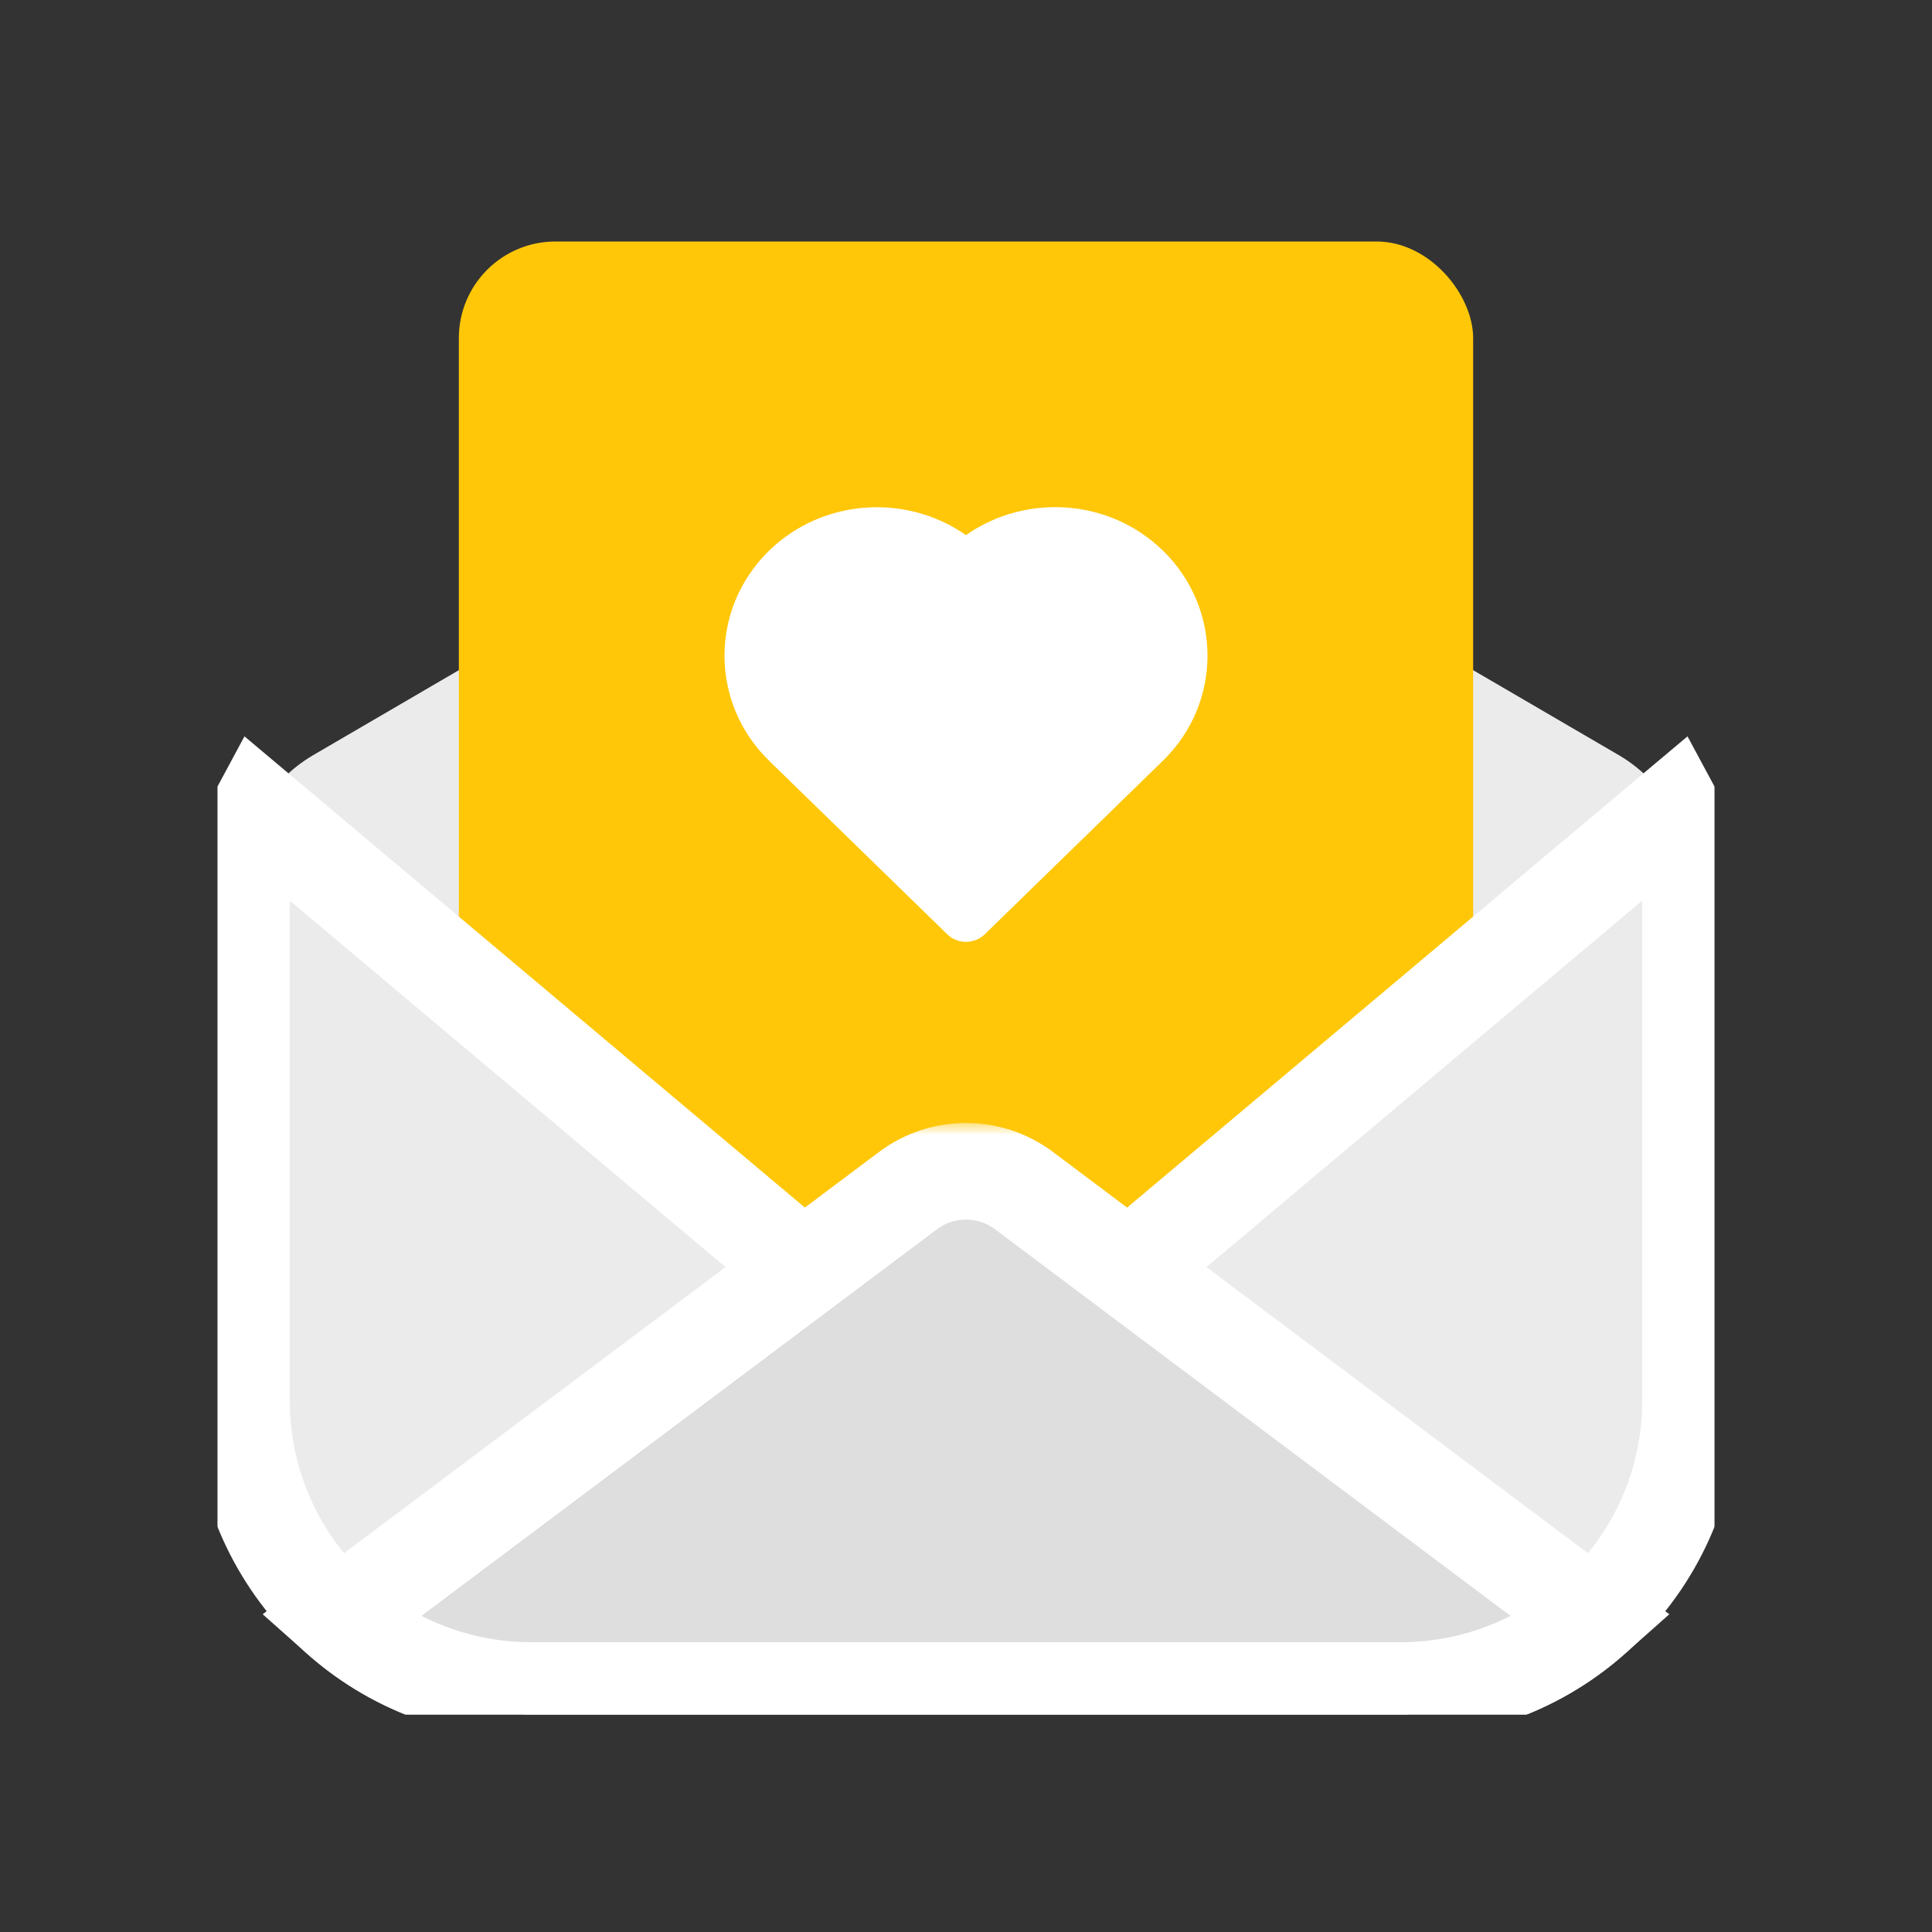
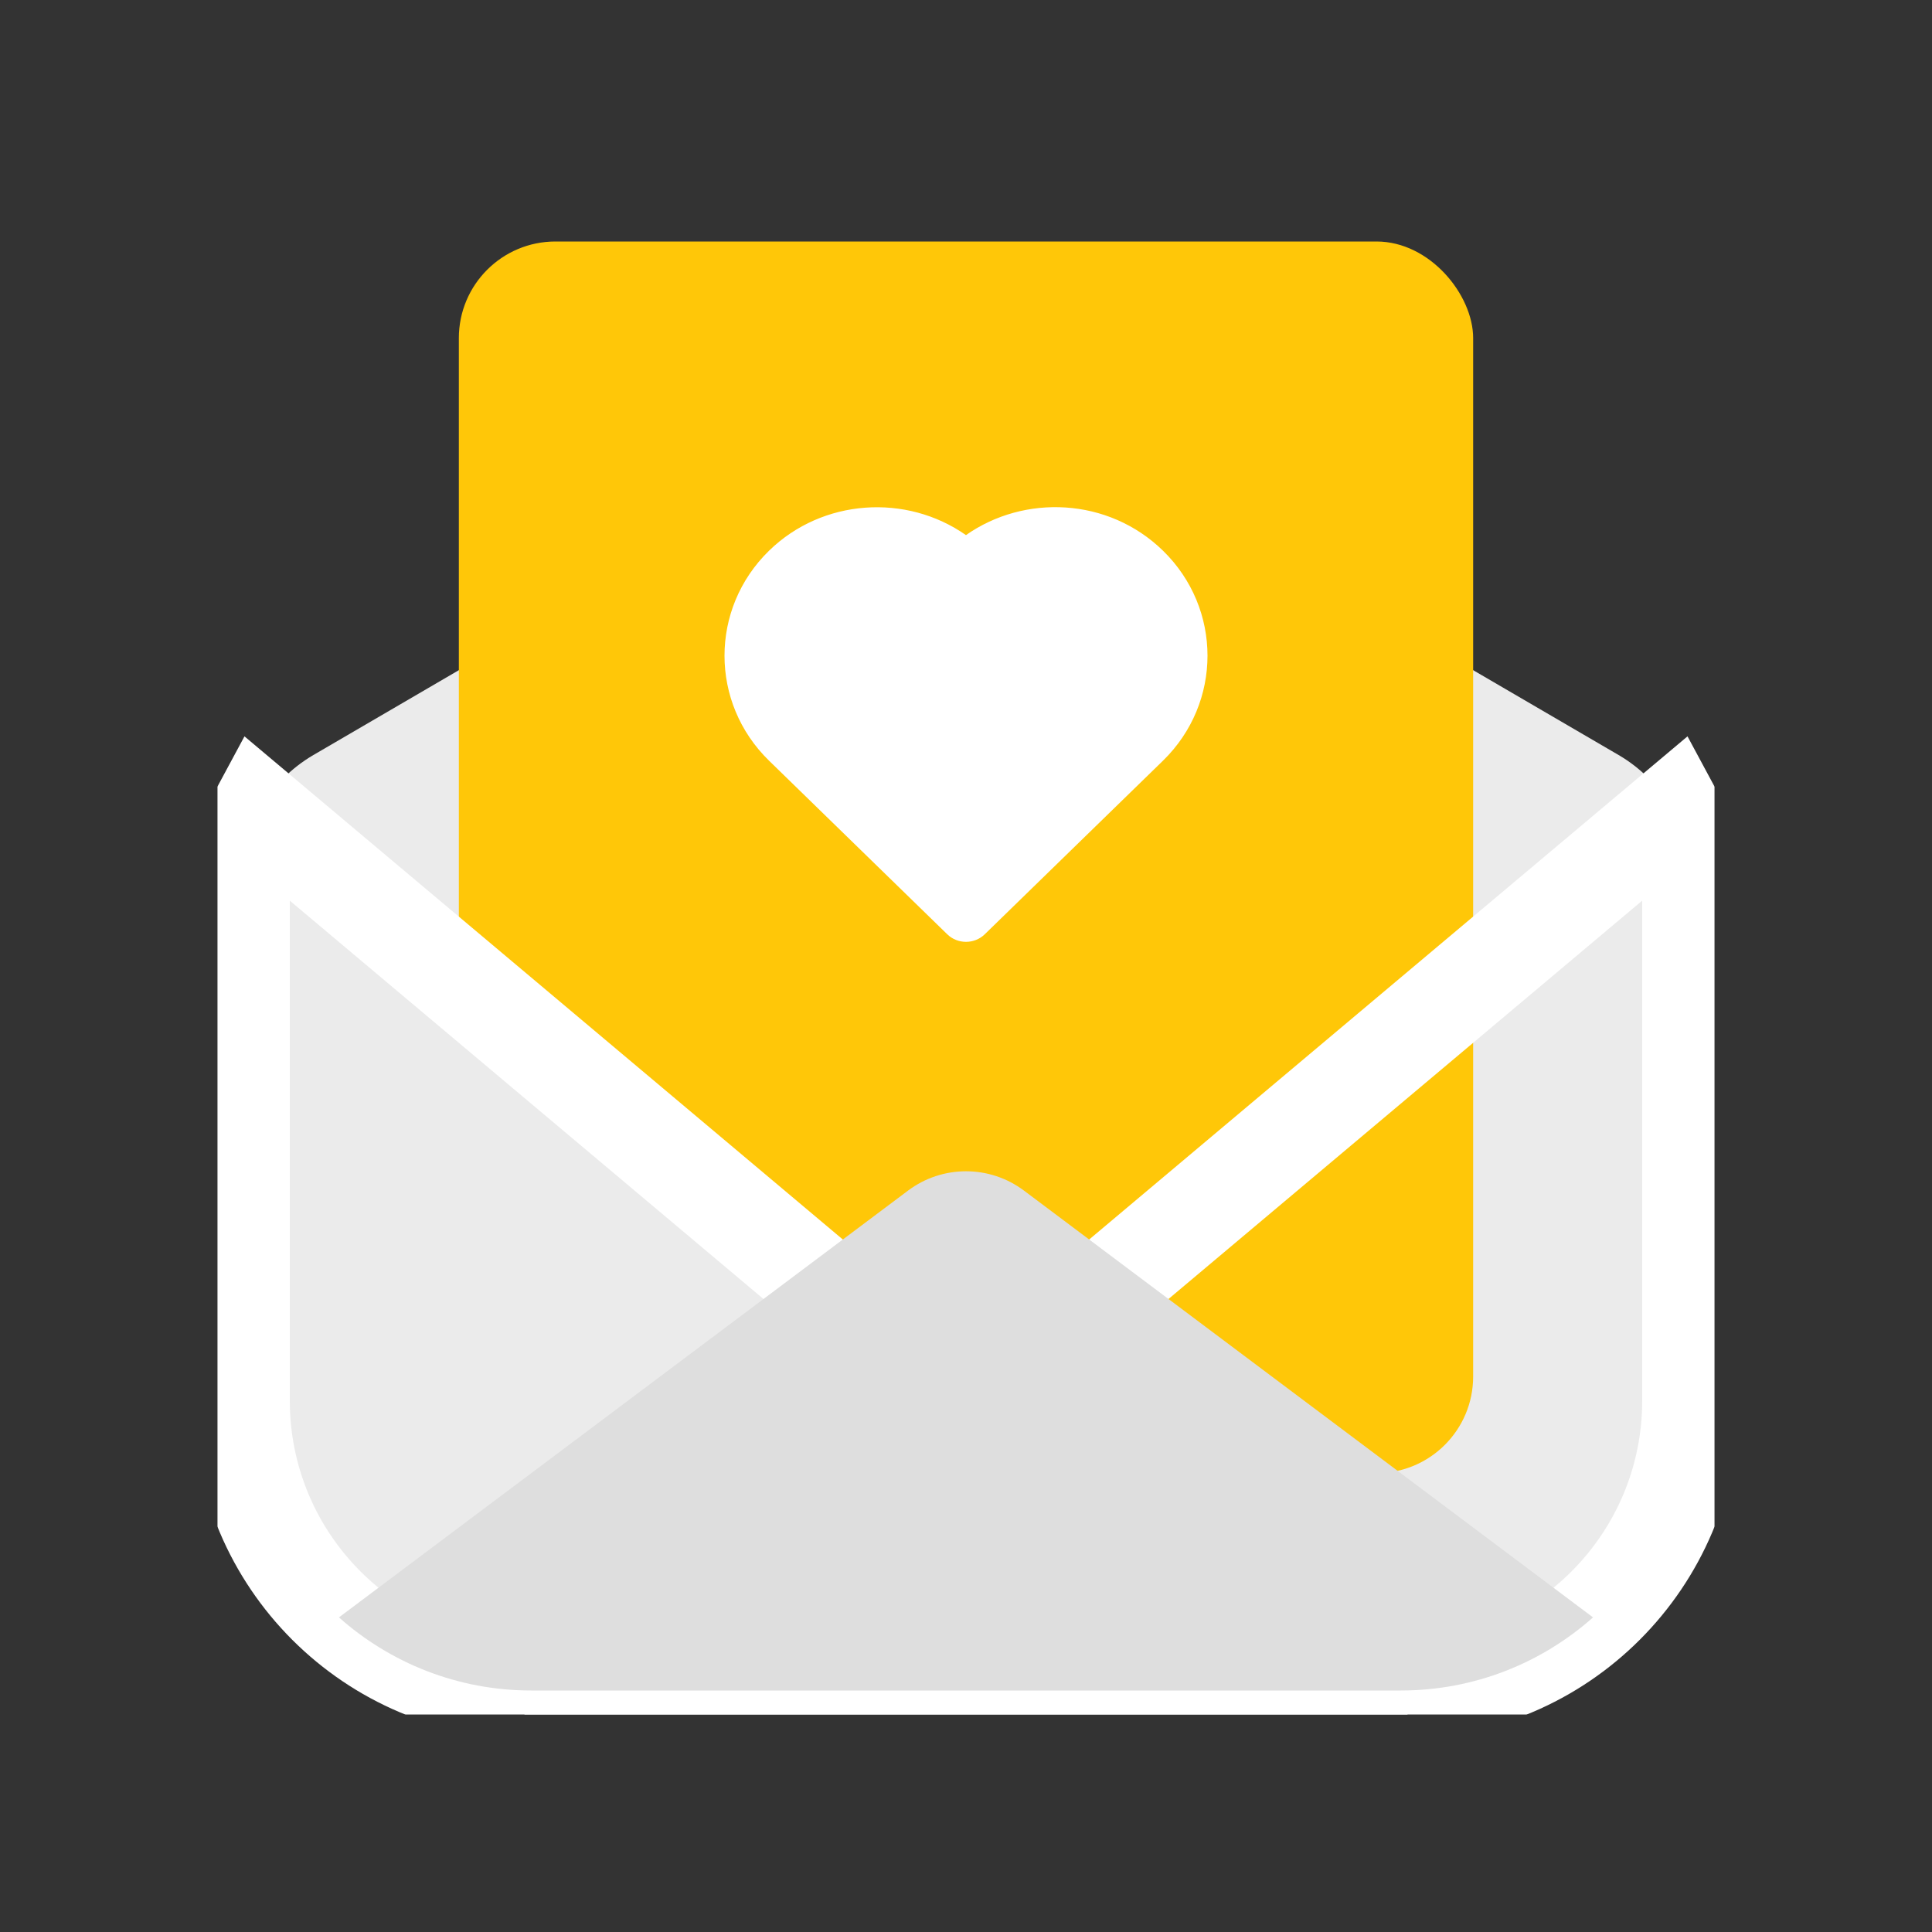
<svg xmlns="http://www.w3.org/2000/svg" width="80" height="80" viewBox="0 0 80 80" fill="none">
  <rect x="0" y="0" width="80" height="80" fill="#333333" stroke="none" />
  <g clip-path="url(#clip0_3553_9316)">
    <path d="M10 36.446C10 34.312 11.133 32.339 12.977 31.264L40 15.5L67.023 31.264C68.867 32.339 70 34.312 70 36.446V58C70 64.627 64.627 70 58 70H22C15.373 70 10 64.627 10 58V36.446Z" fill="#EBEBEB" />
    <rect x="19" y="10" width="42" height="51" rx="4" fill="#FFC708" />
    <mask id="path-3-outside-1_3553_9316" maskUnits="userSpaceOnUse" x="8" y="29.605" width="52" height="43" fill="black">
      <rect fill="white" x="8" y="29.605" width="52" height="43" />
      <path d="M54 70H22C15.373 70 10 64.627 10 58V36.446C10 35.437 10.256 34.464 10.719 33.605L54 70Z" />
    </mask>
    <path d="M54 70H22C15.373 70 10 64.627 10 58V36.446C10 35.437 10.256 34.464 10.719 33.605L54 70Z" fill="#EBEBEB" />
    <path d="M54 70V72H59.486L55.287 68.469L54 70ZM10.719 33.605L12.006 32.074L10.123 30.491L8.958 32.657L10.719 33.605ZM54 70V68H22V70V72H54V70ZM22 70V68C16.477 68 12 63.523 12 58H10H8C8 65.732 14.268 72 22 72V70ZM10 58H12V36.446H10H8V58H10ZM10 36.446H12C12 35.777 12.17 35.129 12.48 34.552L10.719 33.605L8.958 32.657C8.343 33.799 8 35.096 8 36.446H10ZM10.719 33.605L9.432 35.135L52.713 71.531L54 70L55.287 68.469L12.006 32.074L10.719 33.605Z" fill="white" mask="url(#path-3-outside-1_3553_9316)" />
    <mask id="path-5-outside-2_3553_9316" maskUnits="userSpaceOnUse" x="20" y="29.604" width="52" height="43" fill="black">
      <rect fill="white" x="20" y="29.604" width="52" height="43" />
-       <path d="M69.28 33.604C69.743 34.464 70 35.436 70 36.446V58C70 64.627 64.627 70 58 70H26L69.28 33.604Z" />
    </mask>
-     <path d="M69.28 33.604C69.743 34.464 70 35.436 70 36.446V58C70 64.627 64.627 70 58 70H26L69.28 33.604Z" fill="#EBEBEB" />
    <path d="M69.28 33.604L71.041 32.656L69.876 30.491L67.993 32.074L69.28 33.604ZM70 36.446L72 36.446L72 36.446L70 36.446ZM58 70L58 72H58L58 70ZM26 70L24.713 68.469L20.514 72H26V70ZM69.28 33.604L67.519 34.552C67.83 35.13 68 35.777 68 36.446L70 36.446L72 36.446C72 35.095 71.656 33.798 71.041 32.656L69.28 33.604ZM70 36.446H68V58H70H72V36.446H70ZM70 58H68C68 63.523 63.523 68 58 68L58 70L58 72C65.732 72 72 65.732 72 58H70ZM58 70V68H26V70V72H58V70ZM26 70L27.287 71.531L70.567 35.135L69.28 33.604L67.993 32.074L24.713 68.469L26 70Z" fill="white" mask="url(#path-5-outside-2_3553_9316)" />
    <mask id="path-7-outside-3_3553_9316" maskUnits="userSpaceOnUse" x="10.035" y="46.5" width="60" height="26" fill="black">
      <rect fill="white" x="10.035" y="46.5" width="60" height="26" />
      <path d="M37.6 49.3C39.022 48.233 40.978 48.233 42.4 49.3L65.964 66.973C63.845 68.855 61.057 70 58 70H22C18.943 70 16.154 68.855 14.035 66.973L37.6 49.3Z" />
    </mask>
    <path d="M37.6 49.3C39.022 48.233 40.978 48.233 42.4 49.3L65.964 66.973C63.845 68.855 61.057 70 58 70H22C18.943 70 16.154 68.855 14.035 66.973L37.6 49.3Z" fill="#DEDEDE" />
-     <path d="M37.6 49.3L38.8 50.9L38.8 50.9L37.6 49.3ZM42.4 49.3L43.6 47.7L43.6 47.7L42.4 49.3ZM65.964 66.973L67.292 68.468L69.123 66.842L67.164 65.373L65.964 66.973ZM58 70L58 72H58L58 70ZM14.035 66.973L12.835 65.373L10.876 66.842L12.707 68.468L14.035 66.973ZM37.6 49.3L38.8 50.9C39.511 50.367 40.489 50.367 41.2 50.9L42.4 49.3L43.6 47.7C41.467 46.1 38.533 46.1 36.4 47.7L37.6 49.3ZM42.4 49.3L41.2 50.9L64.764 68.573L65.964 66.973L67.164 65.373L43.6 47.7L42.4 49.3ZM65.964 66.973L64.636 65.478C62.868 67.048 60.547 68 58 68L58 70L58 72C61.566 72 64.822 70.662 67.292 68.468L65.964 66.973ZM58 70V68H22V70V72H58V70ZM22 70V68C19.452 68 17.131 67.048 15.363 65.478L14.035 66.973L12.707 68.468C15.177 70.662 18.433 72 22 72V70ZM14.035 66.973L15.235 68.573L38.8 50.9L37.6 49.3L36.4 47.7L12.835 65.373L14.035 66.973Z" fill="white" mask="url(#path-7-outside-3_3553_9316)" />
    <path d="M39.224 38.687C39.653 39.104 40.347 39.104 40.776 38.687L48.155 31.5C50.615 29.102 50.615 25.2 48.155 22.801C45.885 20.59 42.408 20.462 39.999 22.158C37.532 20.428 34.062 20.643 31.846 22.802C29.385 25.2 29.385 29.102 31.846 31.5L39.224 38.687Z" fill="white" />
  </g>
  <defs>
    <clipPath id="clip0_3553_9316">
      <rect width="62" height="62" fill="white" transform="translate(9 9)" />
    </clipPath>
  </defs>
</svg>